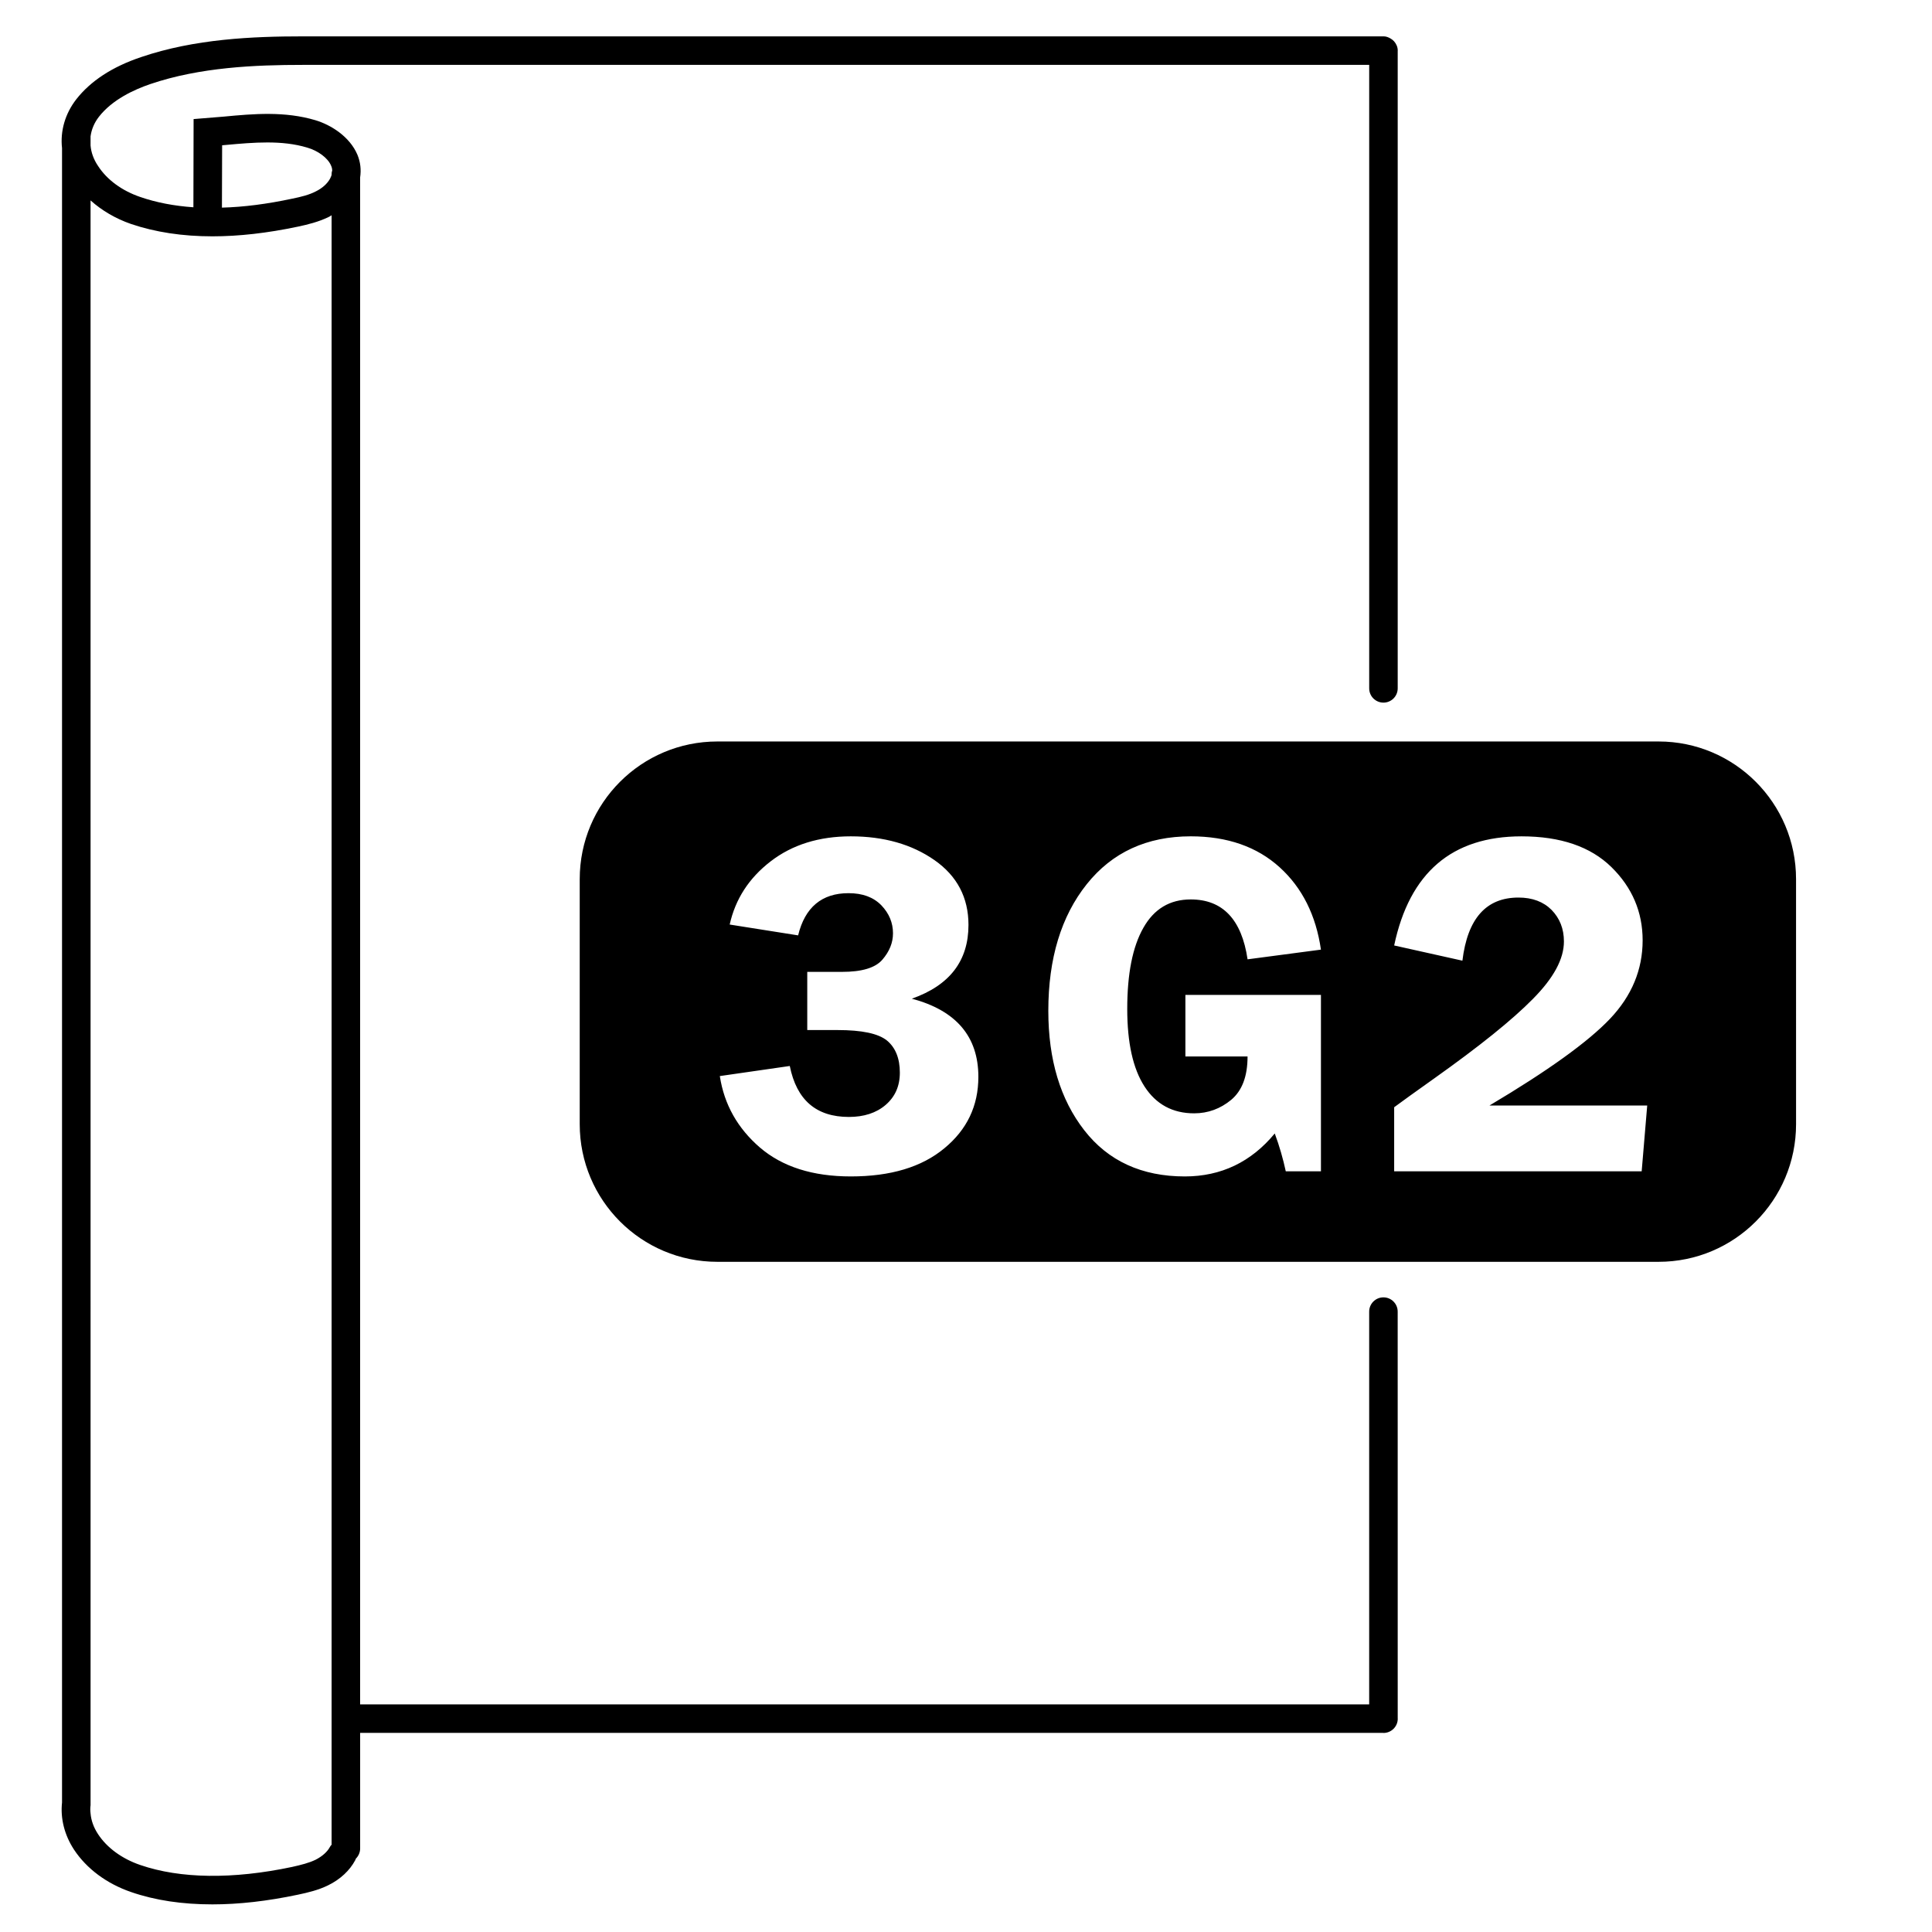
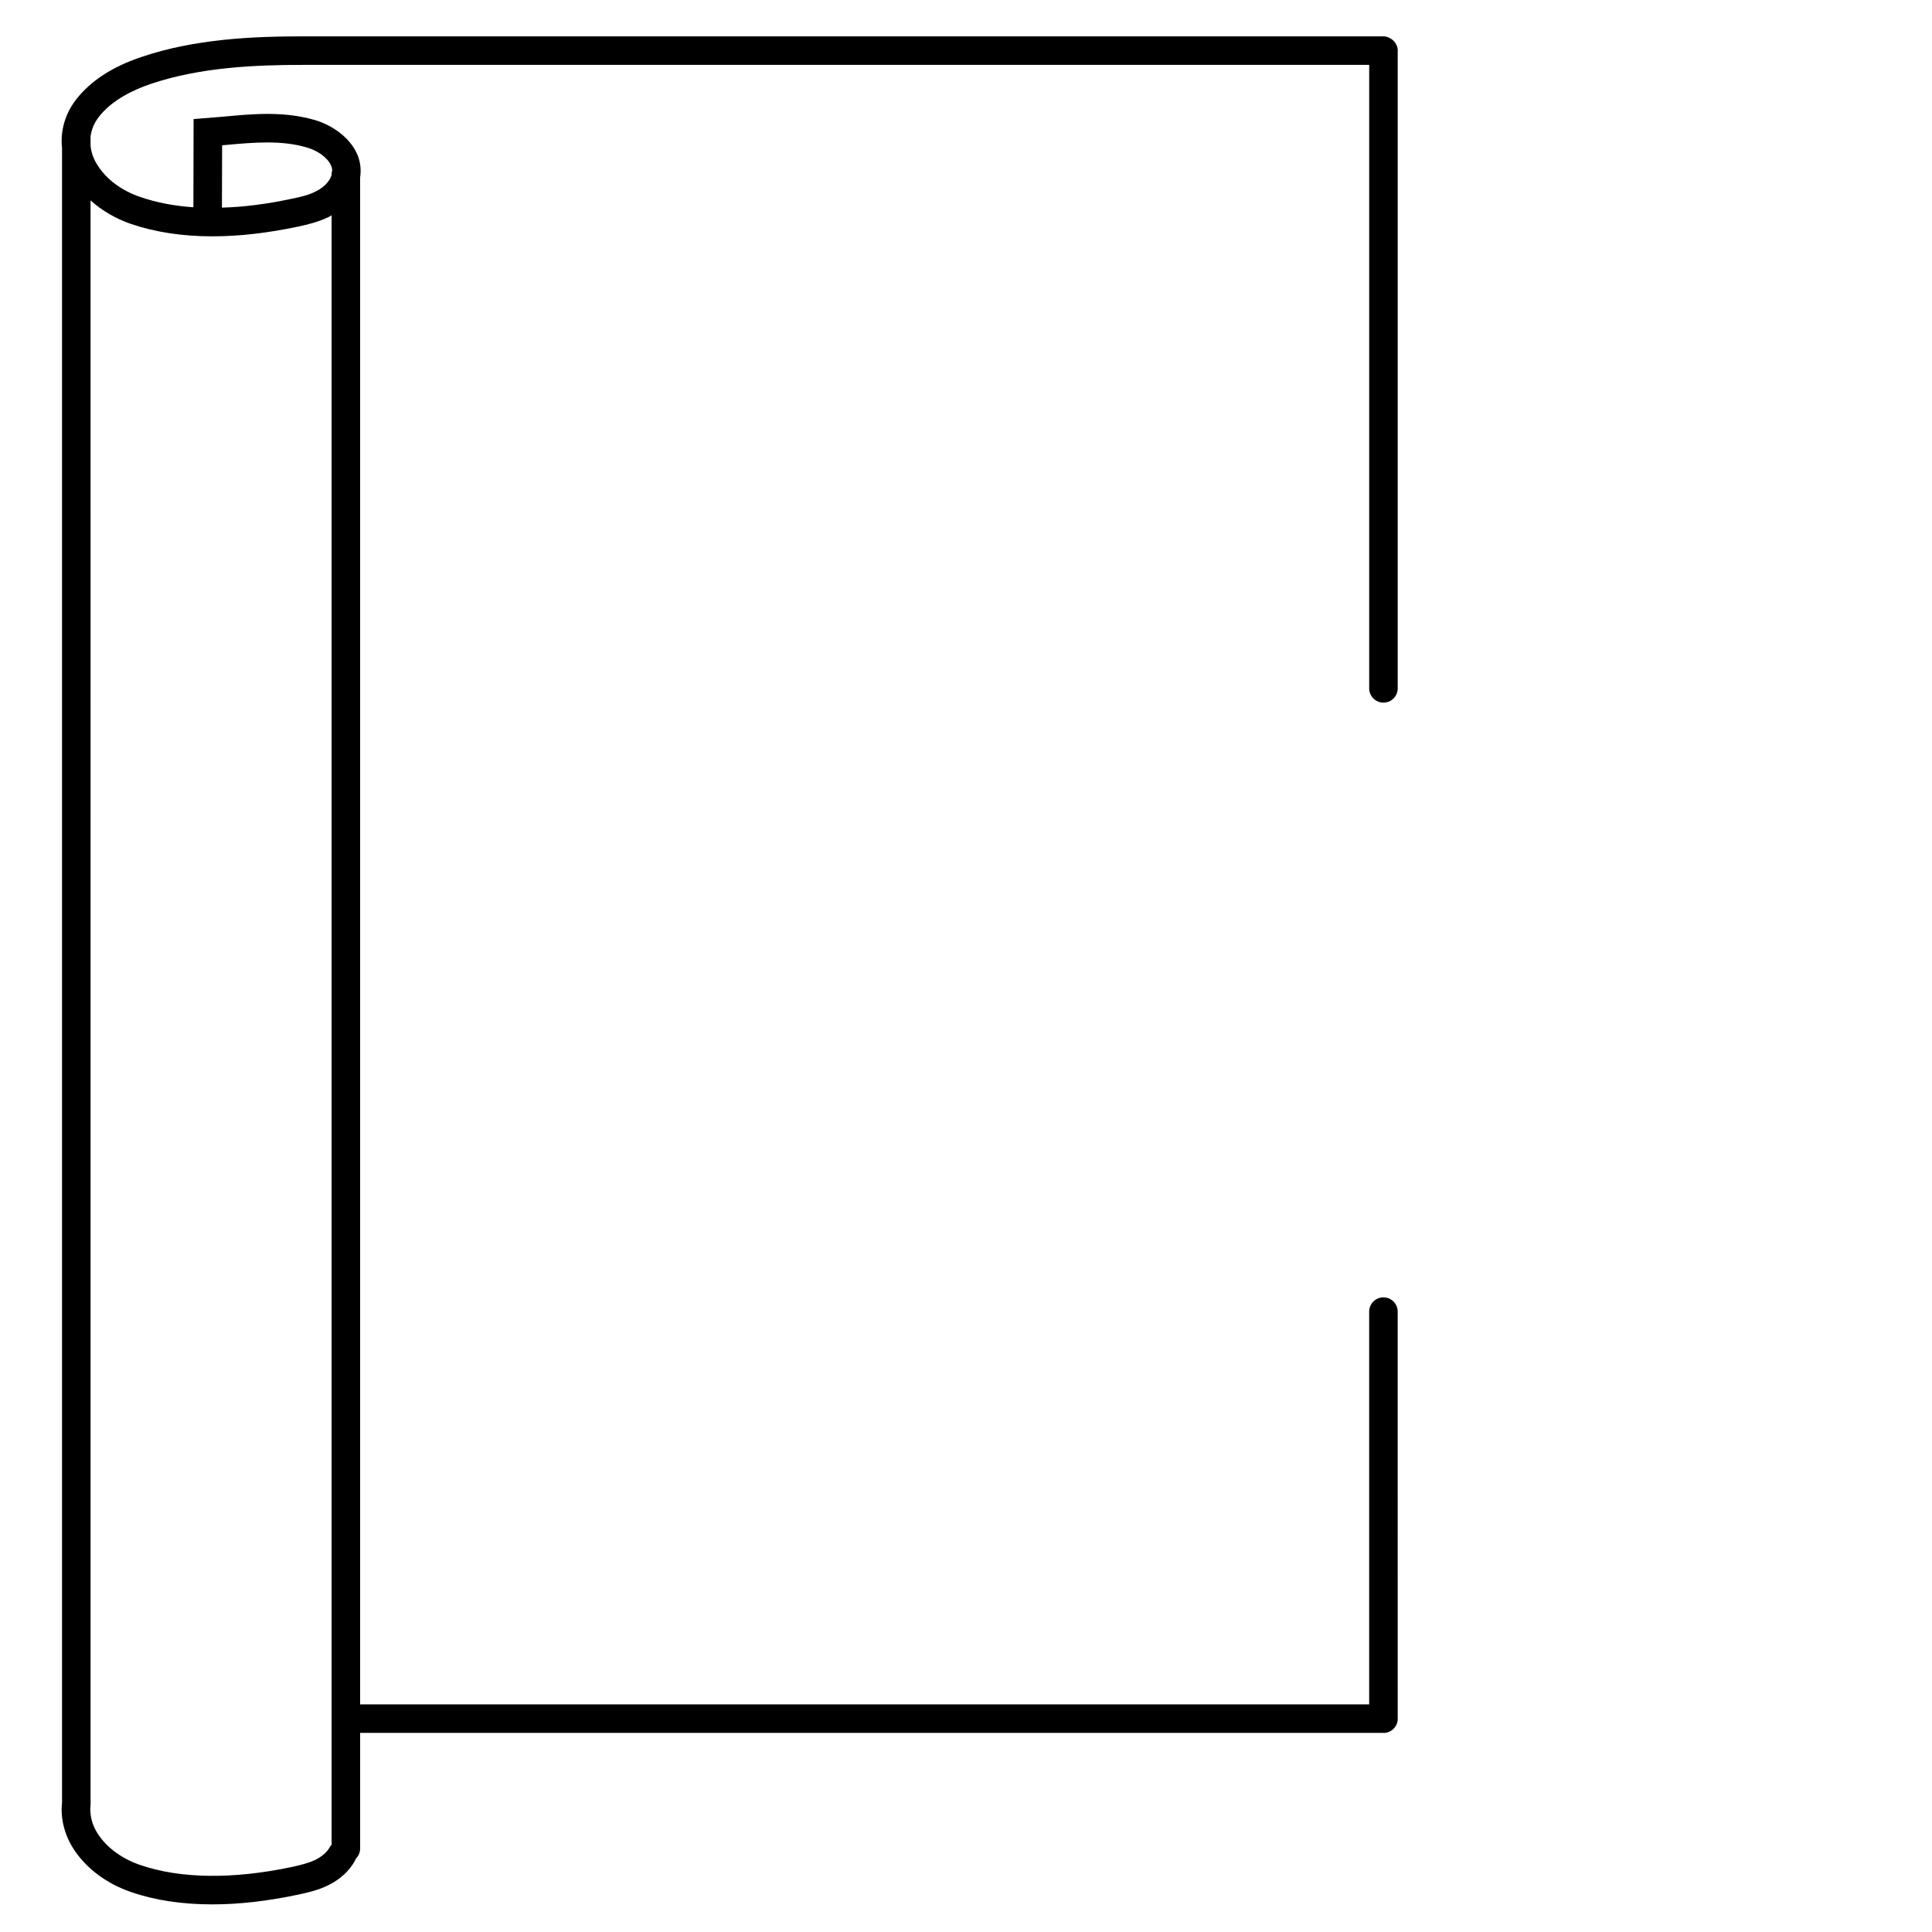
<svg xmlns="http://www.w3.org/2000/svg" fill="#000000" width="800px" height="800px" version="1.1" viewBox="144 144 512 512">
  <g>
    <path d="m514.4 491.59c0-2.086-1.691-3.777-3.777-3.777s-3.777 1.691-3.777 3.777v104.09l-267.41 0.004v-404.66c0.301-2.016 0.102-4.031-0.707-5.996-2.066-4.887-7.106-7.961-11.133-9.168-8.113-2.418-16.324-1.715-24.285-0.957l-8.008 0.652-0.051 23.375c-5.09-0.352-9.824-1.258-14.055-2.719-4.887-1.66-8.867-4.586-11.234-8.262-1.16-1.715-1.816-3.578-1.965-5.391v-2.418c0.25-1.863 1.004-3.629 2.215-5.191 3.527-4.535 9.32-7.203 13.602-8.664 13.199-4.484 27.859-5.09 40.457-5.09h282.58v165.23c0 2.086 1.691 3.777 3.777 3.777s3.777-1.691 3.777-3.777v-168.96c0-0.016 0.012-0.031 0.012-0.051 0-0.953-0.395-1.812-0.992-2.484-0.273-0.301-0.594-0.539-0.945-0.742-0.555-0.324-1.16-0.555-1.84-0.555l-286.37 0.004c-13.25 0-28.668 0.656-42.875 5.492-7.656 2.566-13.398 6.348-17.18 11.184-2.973 3.828-4.281 8.414-3.777 12.945v438.42c-0.453 4.18 0.605 8.566 3.176 12.496 3.324 5.039 8.664 9.02 15.113 11.234 6.398 2.215 13.602 3.273 21.562 3.273 7.004 0 14.559-0.855 22.672-2.57 2.621-0.555 5.441-1.211 8.062-2.519 3.176-1.562 5.644-3.879 7.106-6.602 0.051-0.152 0.152-0.25 0.152-0.402 0.707-0.707 1.16-1.664 1.16-2.719v-30.633h271.12c0.023 0 0.047 0.016 0.07 0.016 1.043 0 1.988-0.422 2.676-1.109 0.684-0.68 1.113-1.629 1.113-2.684 0-0.016-0.012-0.031-0.012-0.051zm-282.52 104.09v37.184c-0.203 0.203-0.352 0.402-0.453 0.605-0.707 1.309-2.016 2.469-3.777 3.375-1.762 0.855-3.777 1.359-6.246 1.914-15.719 3.324-29.625 3.125-40.203-0.504-4.887-1.664-8.867-4.586-11.234-8.211-1.16-1.762-1.812-3.629-1.965-5.441-0.102-0.754-0.102-1.512 0-2.215v-13.906l-0.004-411.37c2.973 2.672 6.648 4.836 10.73 6.246 6.398 2.168 13.602 3.273 21.562 3.273 7.004 0 14.559-0.855 22.672-2.57 2.621-0.555 5.441-1.258 8.062-2.519 0.301-0.152 0.605-0.301 0.855-0.504zm0-405.57v0.25c-0.102 0.352-0.25 0.656-0.453 1.059-0.707 1.258-2.016 2.469-3.777 3.324-1.762 0.906-3.777 1.41-6.246 1.914-6.602 1.41-12.797 2.215-18.59 2.367l0.051-16.523 1.16-0.102c7.203-0.656 14.66-1.309 21.363 0.707 2.973 0.855 5.543 2.82 6.348 4.785 0.203 0.402 0.301 0.906 0.301 1.309-0.109 0.254-0.156 0.605-0.156 0.91z" />
-     <path d="m583.54 340.5h-249.43c-20.152 0-36.477 16.324-36.477 36.477v64.941c0 20.152 16.324 36.477 36.477 36.477h249.44c20.102 0 36.426-16.324 36.426-36.477l-0.004-64.945c0-20.152-16.324-36.473-36.426-36.473zm-189.28 107.81c-5.996 4.988-14.258 7.457-24.789 7.457-10.125 0-18.137-2.57-24.082-7.656-5.894-5.09-9.473-11.387-10.629-18.941l18.539-2.672c1.812 9.02 7.004 13.504 15.668 13.504 3.981 0 7.254-1.059 9.723-3.176 2.519-2.168 3.777-4.988 3.777-8.566 0-3.777-1.16-6.648-3.426-8.516-2.316-1.863-6.648-2.769-13.098-2.769h-8.012v-15.418h9.219c5.238 0 8.816-1.059 10.68-3.223 1.914-2.215 2.82-4.535 2.82-7.004 0-2.769-1.008-5.238-3.074-7.406-2.117-2.168-4.988-3.223-8.715-3.223-7.055 0-11.539 3.727-13.352 11.184l-18.137-2.871c1.512-6.75 5.09-12.293 10.832-16.727 5.742-4.434 12.848-6.648 21.262-6.648 8.766 0 16.172 2.117 22.168 6.297s9.02 9.926 9.02 17.18c0 9.523-4.988 16.02-15.012 19.547 11.738 3.125 17.633 10.027 17.633 20.707 0.004 7.707-3.019 14.004-9.016 18.941zm53.051-16.371c3.074 4.734 7.457 7.106 13.148 7.106 3.68 0 6.953-1.211 9.824-3.578 2.871-2.418 4.332-6.195 4.332-11.488h-16.473v-16.324h35.922v46.754h-9.32c-0.707-3.273-1.664-6.648-2.922-10.027-6.246 7.559-14.207 11.387-23.832 11.387-11.387 0-20.305-4.082-26.652-12.242-6.348-8.16-9.523-18.691-9.523-31.641 0-13.906 3.426-25.09 10.176-33.555 6.75-8.465 15.973-12.695 27.559-12.695 9.723 0 17.582 2.769 23.578 8.211s9.621 12.746 10.934 21.816l-19.445 2.57c-1.562-10.578-6.602-15.871-15.062-15.871-5.543 0-9.723 2.519-12.543 7.508-2.871 5.039-4.281 12.191-4.281 21.512 0 8.969 1.512 15.82 4.582 20.559zm131.75 22.469h-65.594v-16.977c2.168-1.613 5.691-4.133 10.578-7.609 11.992-8.516 20.758-15.566 26.199-21.109 5.492-5.543 8.211-10.578 8.211-15.215 0-3.375-1.109-6.144-3.273-8.363-2.168-2.168-5.09-3.273-8.766-3.273-8.566 0-13.504 5.543-14.863 16.727l-18.086-4.031c4.082-19.297 15.316-28.918 33.754-28.918 10.328 0 18.289 2.719 23.832 8.16 5.492 5.391 8.262 11.891 8.262 19.398 0 7.758-2.871 14.711-8.664 20.809-5.793 6.098-16.426 13.754-31.941 22.973h41.816z" />
  </g>
</svg>